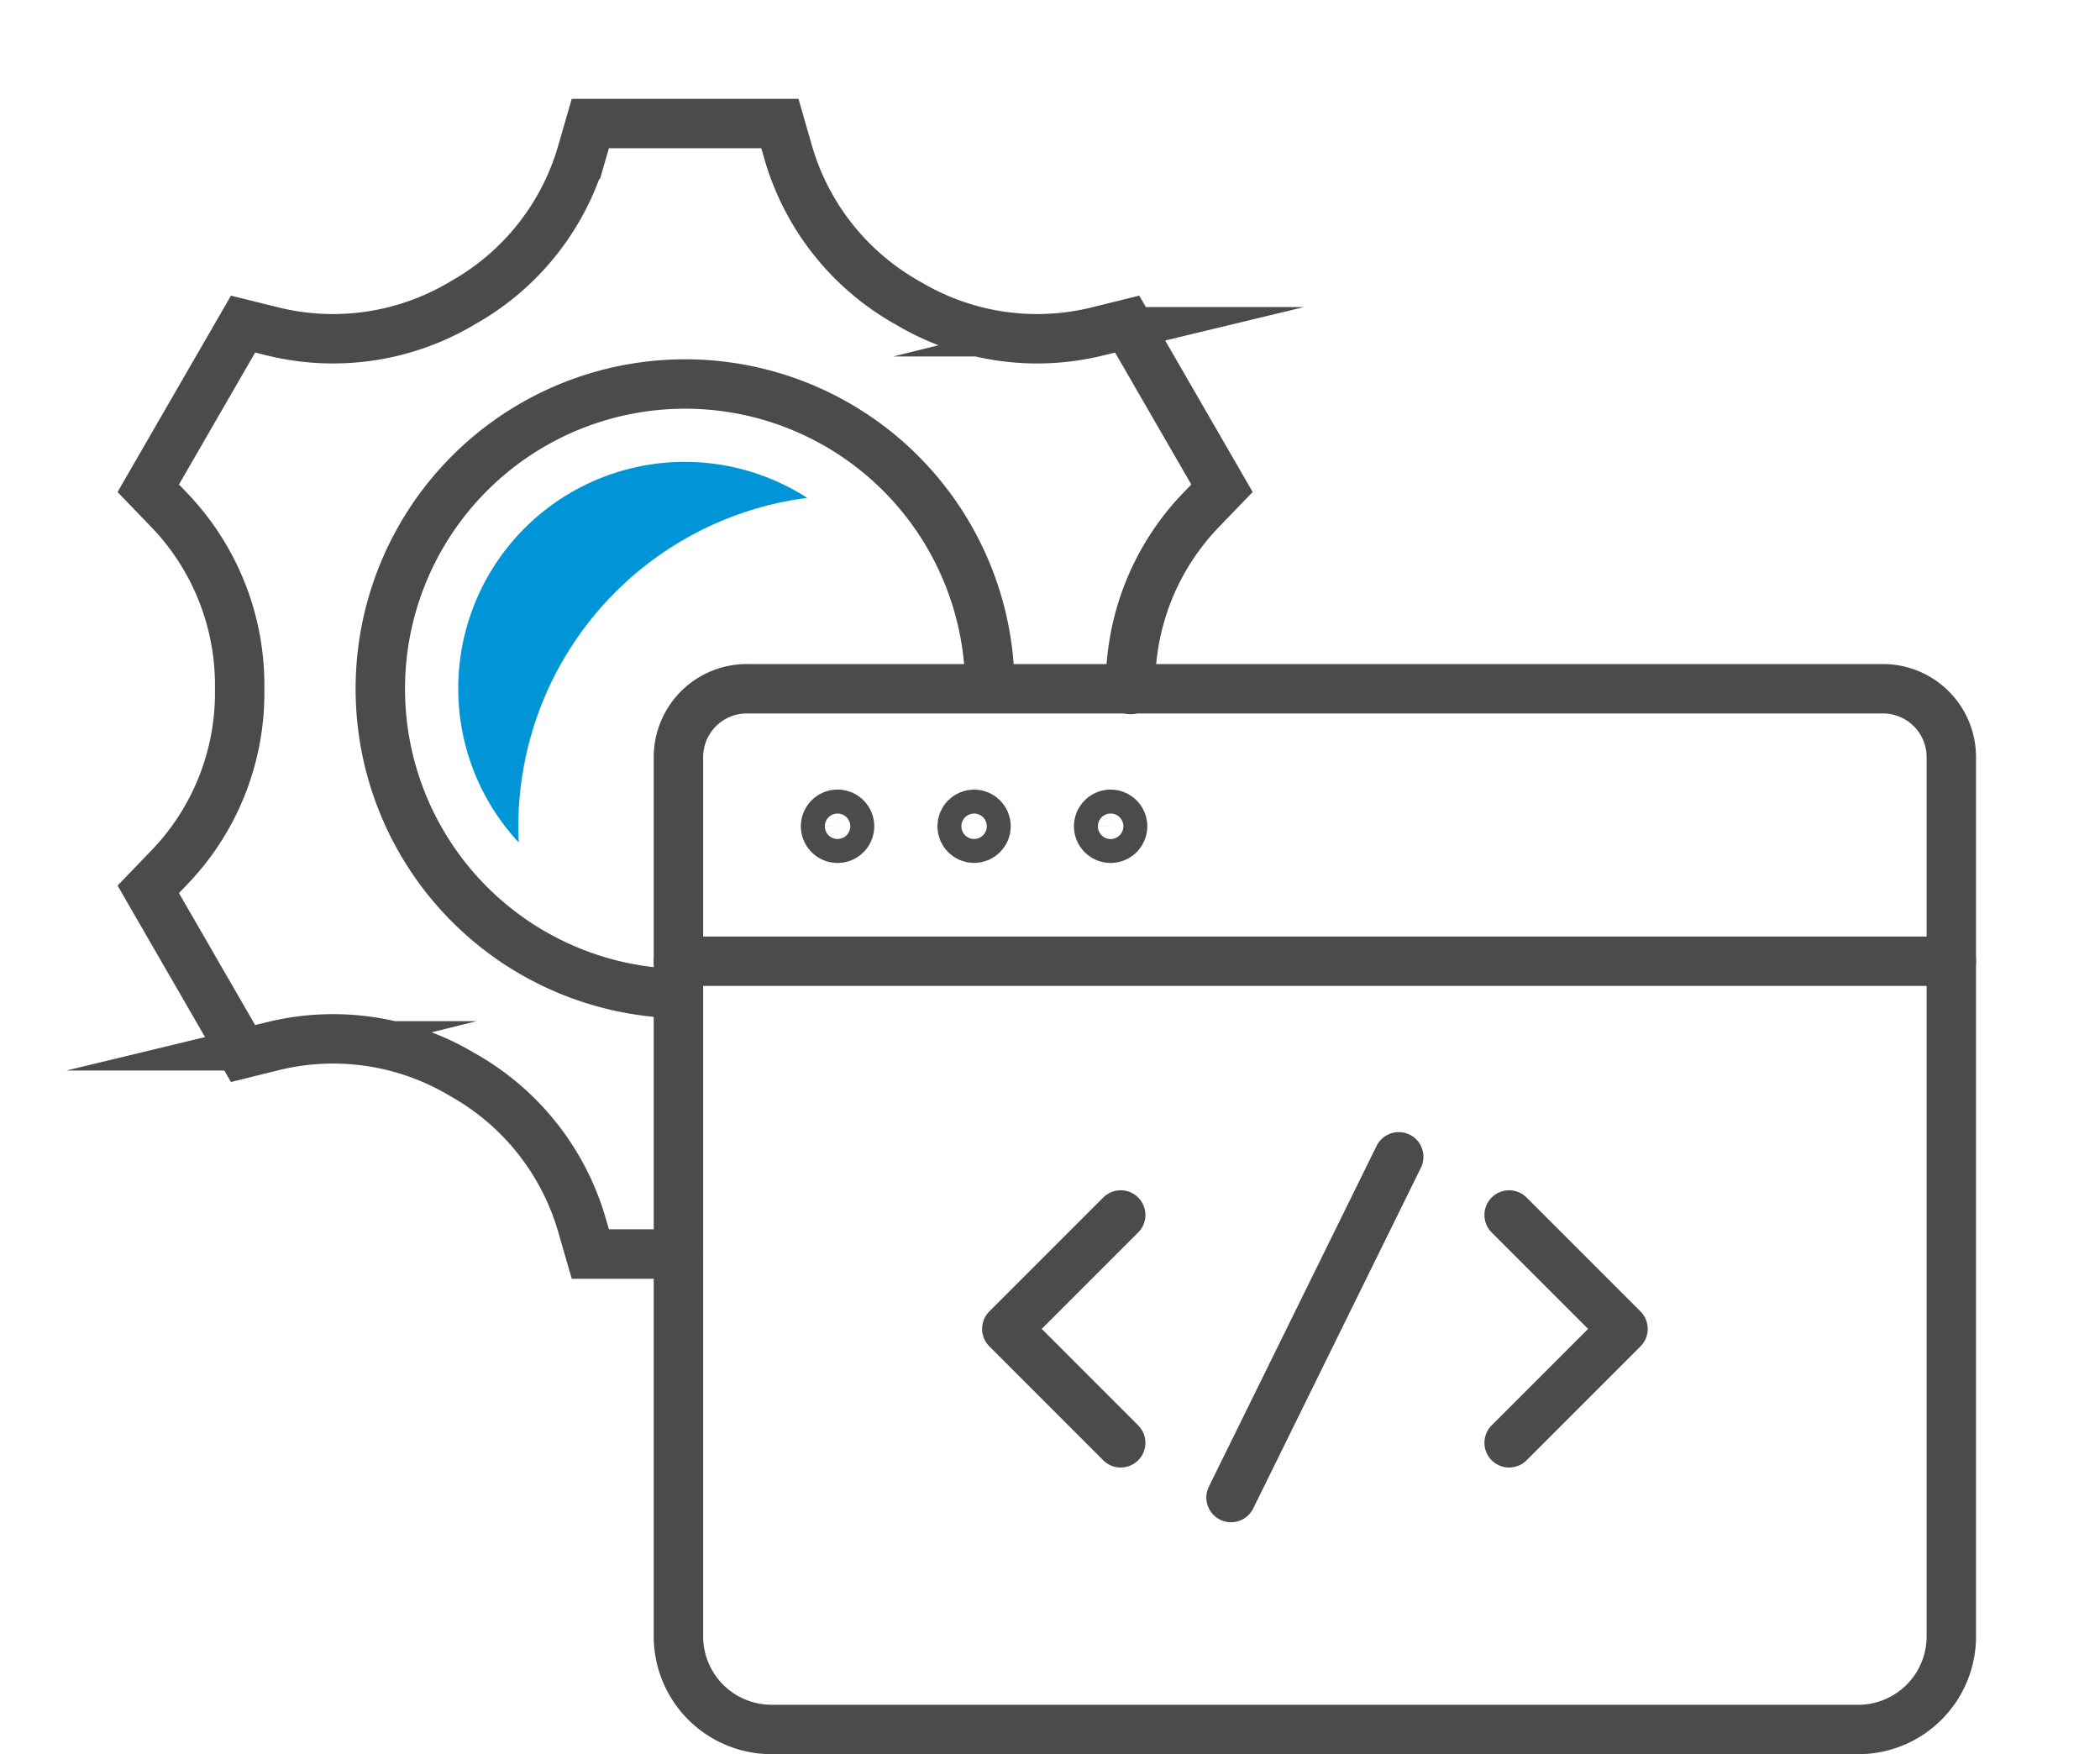
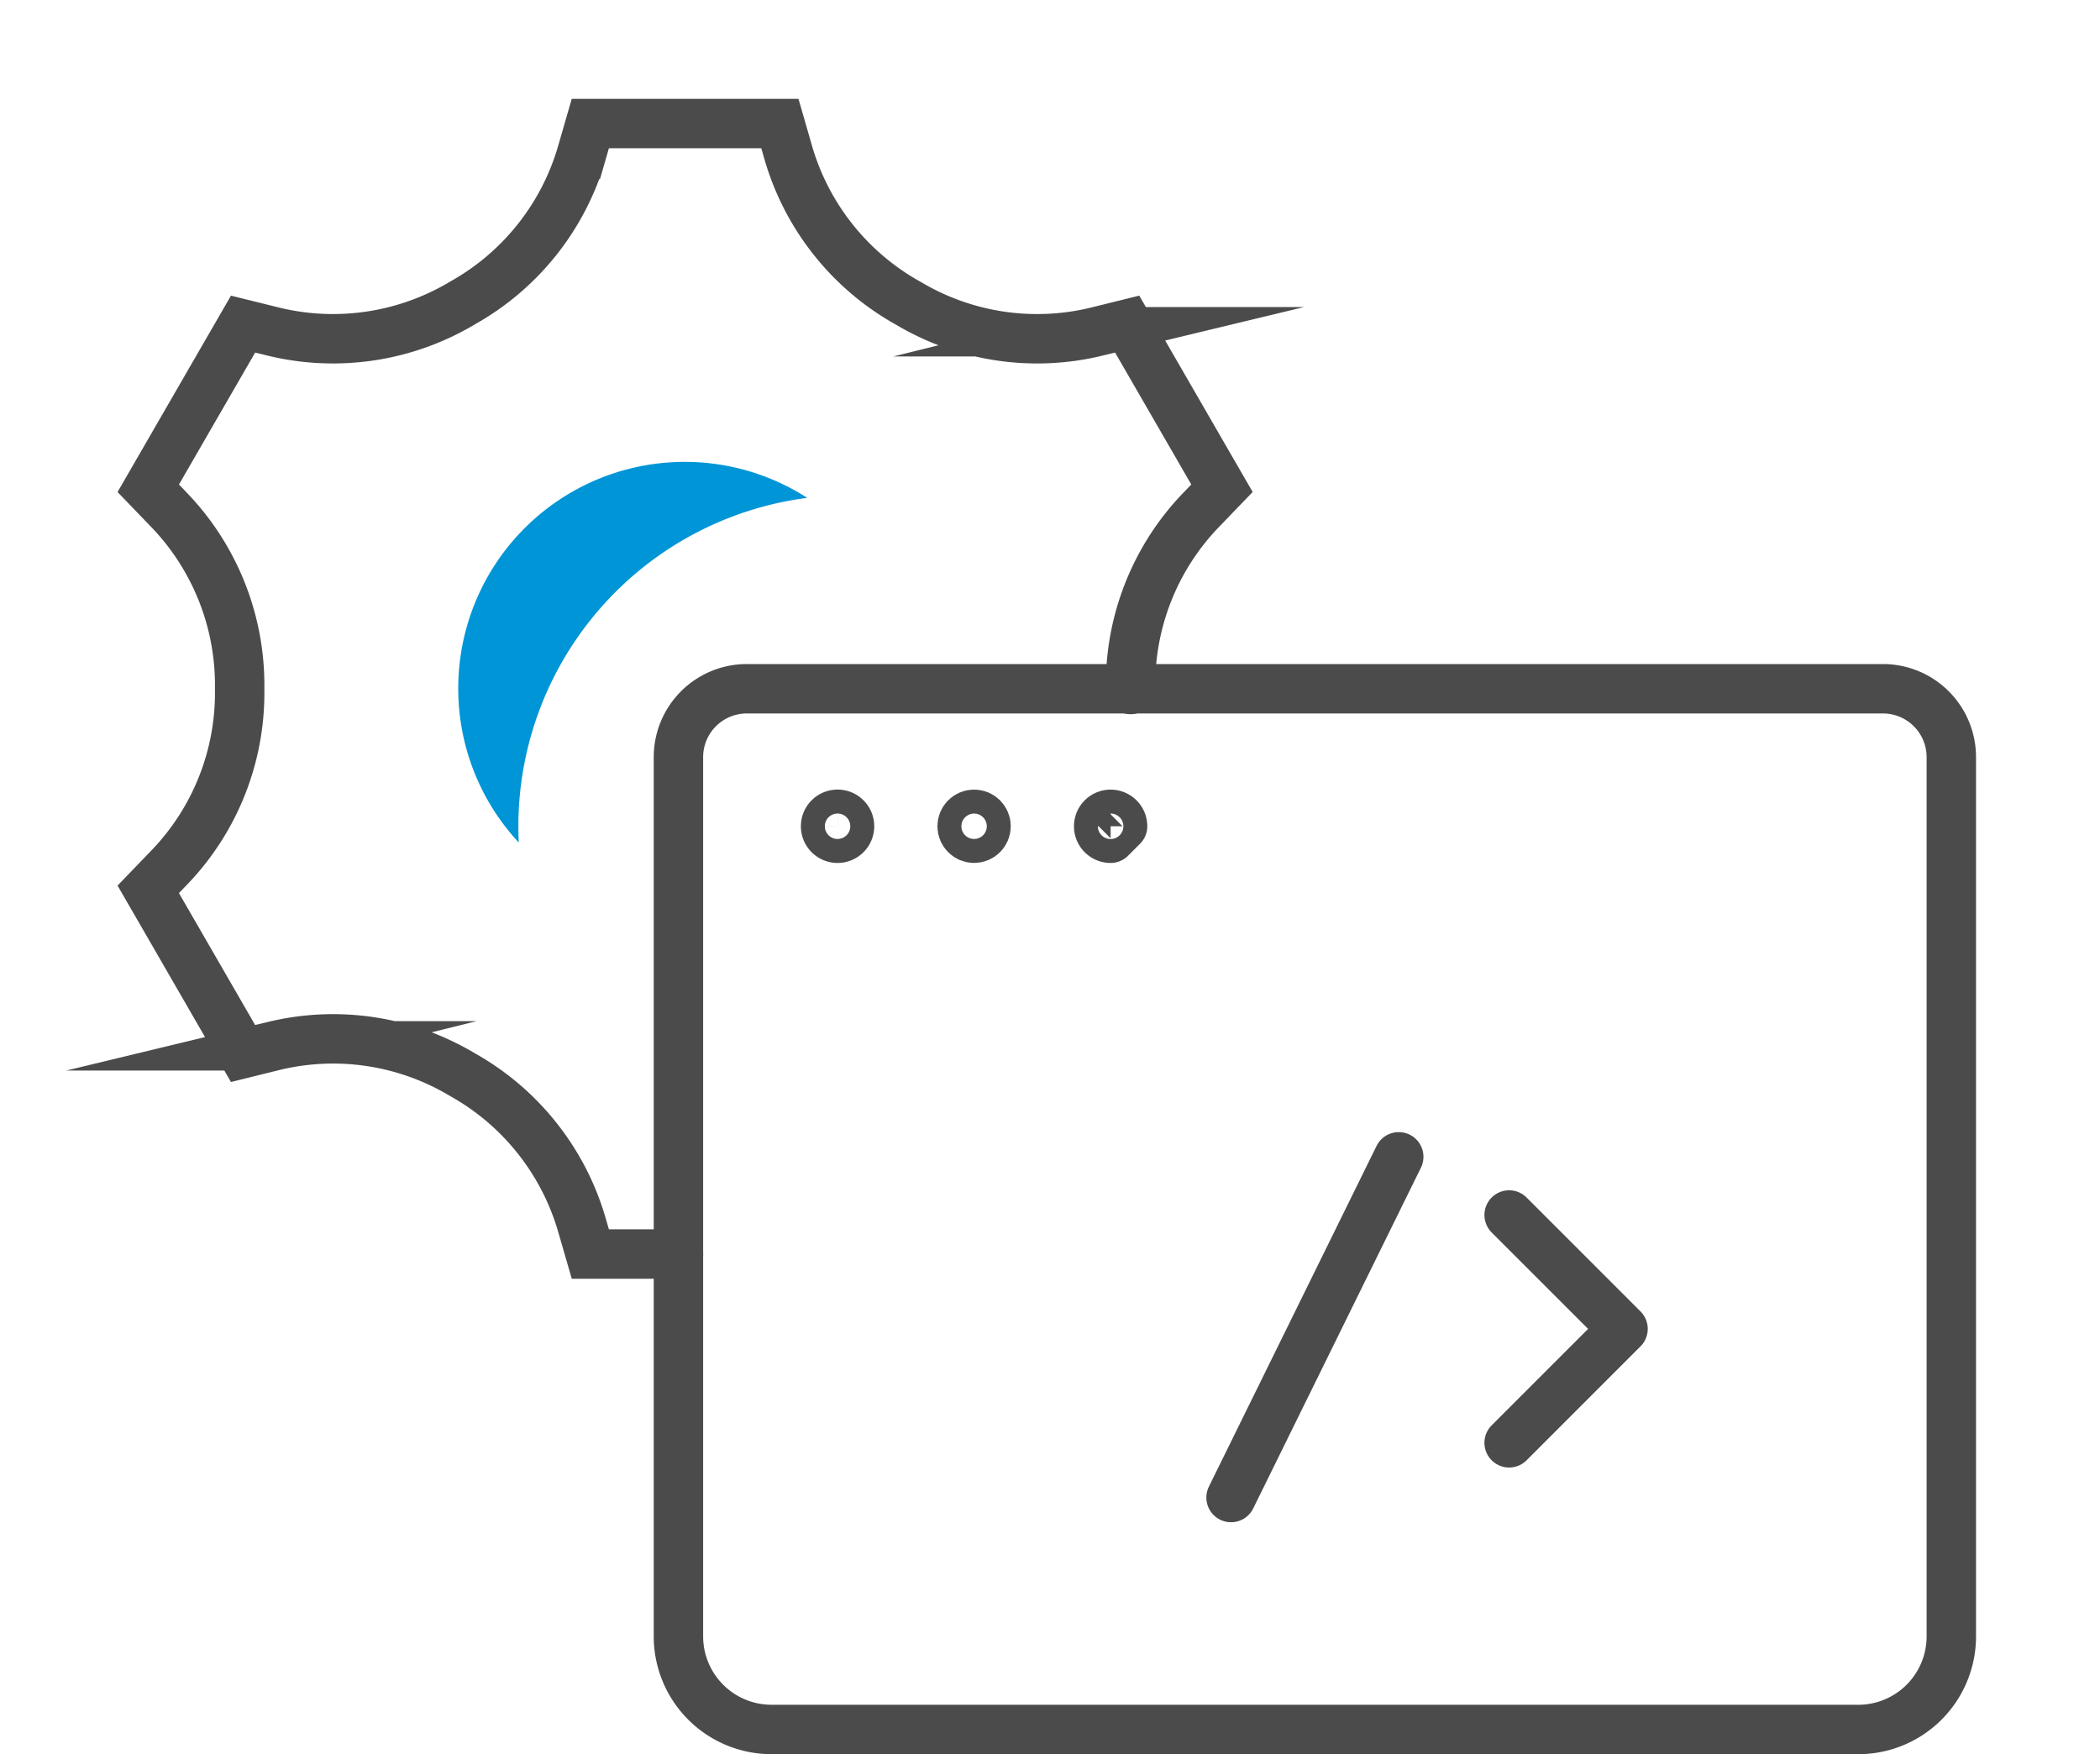
<svg xmlns="http://www.w3.org/2000/svg" width="170" height="142" viewBox="0 0 170 142">
  <g id="Groupe_4060" data-name="Groupe 4060" transform="translate(-680 -4695)">
    <rect id="Rectangle_1042" data-name="Rectangle 1042" width="170" height="140" transform="translate(680 4695)" fill="none" />
    <g id="Groupe_4040" data-name="Groupe 4040" transform="translate(692 4705)">
      <path id="Tracé_1657" data-name="Tracé 1657" d="M185.946,481.911h61.088a7.536,7.536,0,0,0,7.534-7.537V403.2a5.535,5.535,0,0,0-5.535-5.535h-91.97a5.535,5.535,0,0,0-5.538,5.535v71.172a7.538,7.538,0,0,0,7.537,7.537Z" transform="translate(-108.604 -351.911)" fill="none" stroke="#4b4b4b" stroke-linecap="round" stroke-linejoin="round" stroke-width="4" />
      <path id="Tracé_1658" data-name="Tracé 1658" d="M157.481,402.063a.97.97,0,1,0-.97.97A.972.972,0,0,0,157.481,402.063Z" transform="translate(-100.708 -345.178)" fill="none" stroke="#4b4b4b" stroke-linecap="round" stroke-linejoin="round" stroke-width="4" />
      <ellipse id="Ellipse_198" data-name="Ellipse 198" cx="0.969" cy="0.969" rx="0.969" ry="0.969" transform="translate(65.886 55.916)" fill="none" stroke="#4b4b4b" stroke-linecap="round" stroke-linejoin="round" stroke-width="4" />
-       <path id="Tracé_1659" data-name="Tracé 1659" d="M164.931,402.063a.968.968,0,1,0-.97.97A.97.97,0,0,0,164.931,402.063Z" transform="translate(-86.055 -345.178)" fill="none" stroke="#4b4b4b" stroke-linecap="round" stroke-linejoin="round" stroke-width="4" />
-       <line id="Ligne_145" data-name="Ligne 145" x2="103.041" transform="translate(42.923 67.809)" fill="none" stroke="#4b4b4b" stroke-linecap="round" stroke-linejoin="round" stroke-width="4" />
+       <path id="Tracé_1659" data-name="Tracé 1659" d="M164.931,402.063a.968.968,0,1,0-.97.97Z" transform="translate(-86.055 -345.178)" fill="none" stroke="#4b4b4b" stroke-linecap="round" stroke-linejoin="round" stroke-width="4" />
      <path id="Tracé_1660" data-name="Tracé 1660" d="M174.2,430.472l9.222-9.222-9.222-9.221" transform="translate(-64.033 -323.678)" fill="none" stroke="#4b4b4b" stroke-linecap="round" stroke-linejoin="round" stroke-width="4" />
-       <path id="Tracé_1661" data-name="Tracé 1661" d="M169.708,430.472l-9.221-9.222,9.221-9.221" transform="translate(-90.984 -323.678)" fill="none" stroke="#4b4b4b" stroke-linecap="round" stroke-linejoin="round" stroke-width="4" />
      <line id="Ligne_146" data-name="Ligne 146" x1="13.576" y2="27.582" transform="translate(87.656 83.642)" fill="none" stroke="#4b4b4b" stroke-linecap="round" stroke-linejoin="round" stroke-width="4" />
-       <path id="Tracé_1662" data-name="Tracé 1662" d="M168.062,438.7a24.674,24.674,0,1,1,24.674-24.674" transform="translate(-124.601 -368.267)" fill="none" stroke="#4b4b4b" stroke-miterlimit="10" stroke-width="4" />
      <path id="Tracé_1663" data-name="Tracé 1663" d="M216.576,428.054v-.181a20.379,20.379,0,0,1,5.6-14.24l1.8-1.869L216.3,398.474l-2.518.623a20.361,20.361,0,0,1-15.133-2.269l-.157-.089a20.467,20.467,0,0,1-9.586-12.006l-.718-2.491H172.842l-.721,2.494a20.421,20.421,0,0,1-9.565,11.995l-.068.042-.068.039a20.425,20.425,0,0,1-15.171,2.287l-2.518-.623-7.676,13.291,1.8,1.869a20.454,20.454,0,0,1,5.6,14.305v.181a20.354,20.354,0,0,1-5.6,14.24l-1.8,1.869,7.676,13.294,2.515-.623a20.371,20.371,0,0,1,15.136,2.266l.154.089a20.461,20.461,0,0,1,9.586,12.009l.721,2.488h7.133" transform="translate(-137.054 -382.241)" fill="none" stroke="#4b4b4b" stroke-linecap="round" stroke-miterlimit="10" stroke-width="4" />
      <path id="Tracé_1664" data-name="Tracé 1664" d="M145.515,409.843a18.277,18.277,0,0,0,4.9,12.445c-.021-.436-.033-.875-.033-1.317a26.809,26.809,0,0,1,23.384-26.584,18.335,18.335,0,0,0-28.251,15.456Z" transform="translate(-120.419 -364.086)" fill="#0095d6" />
    </g>
  </g>
</svg>